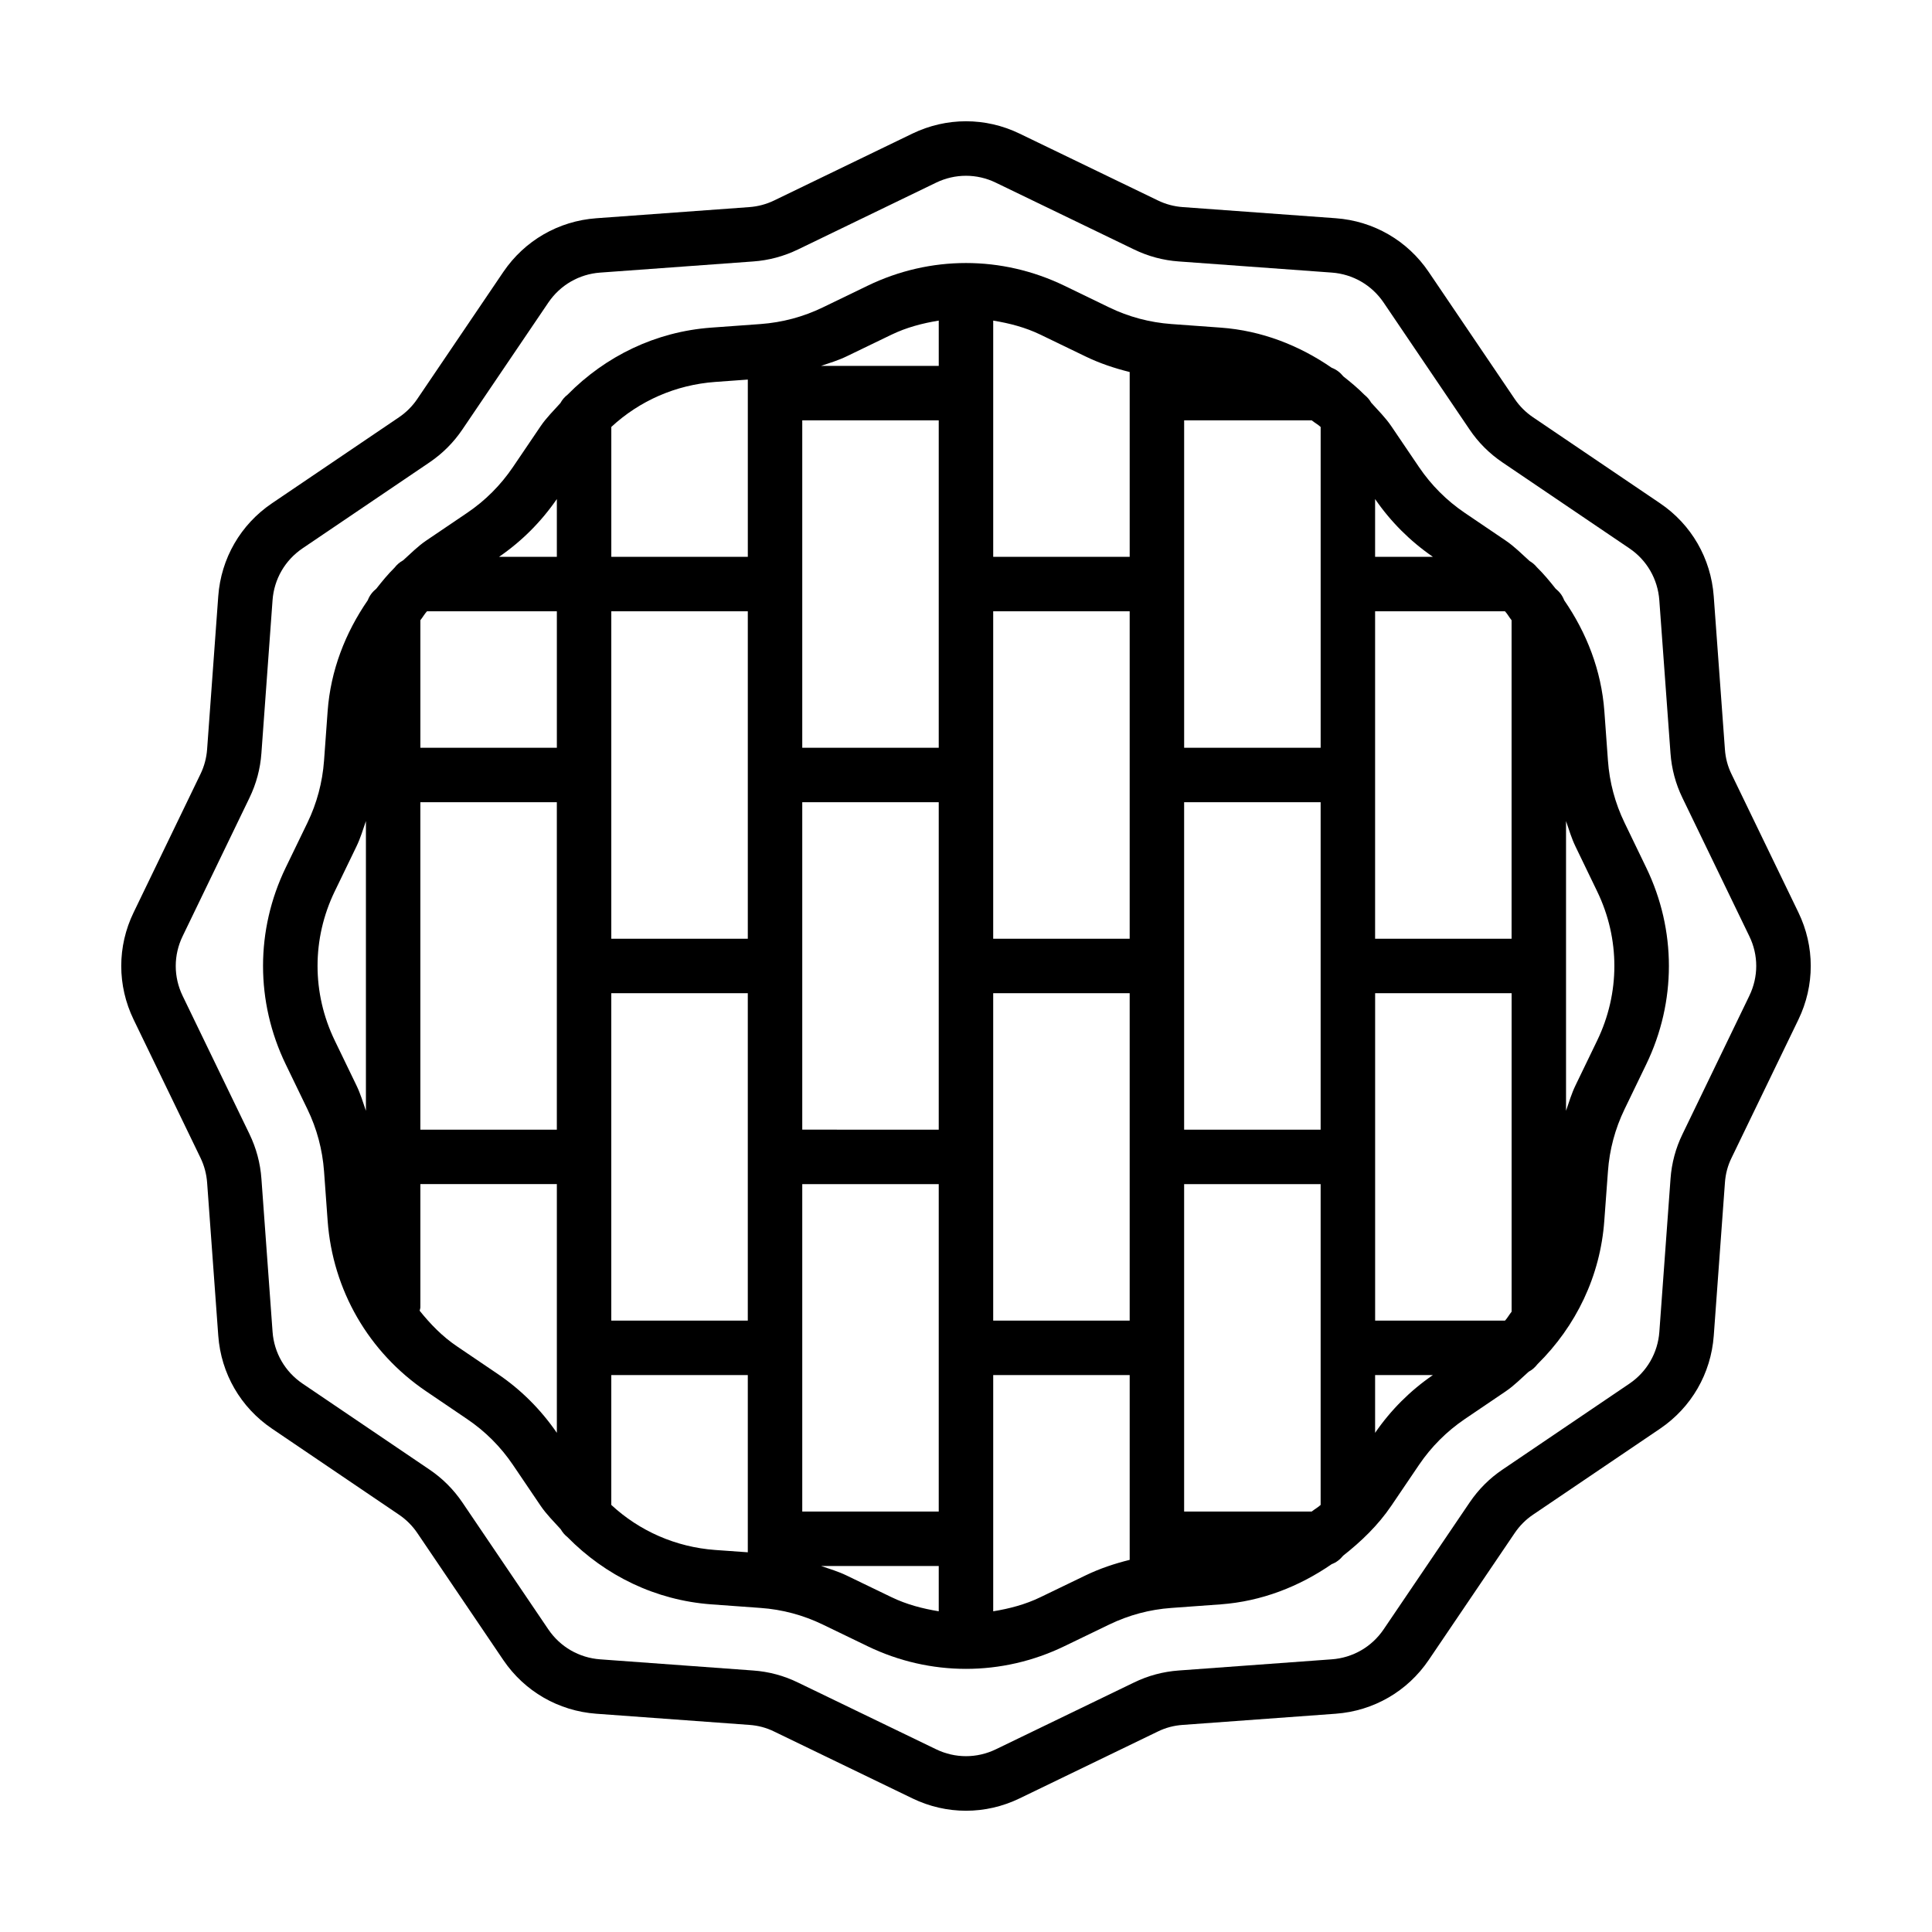
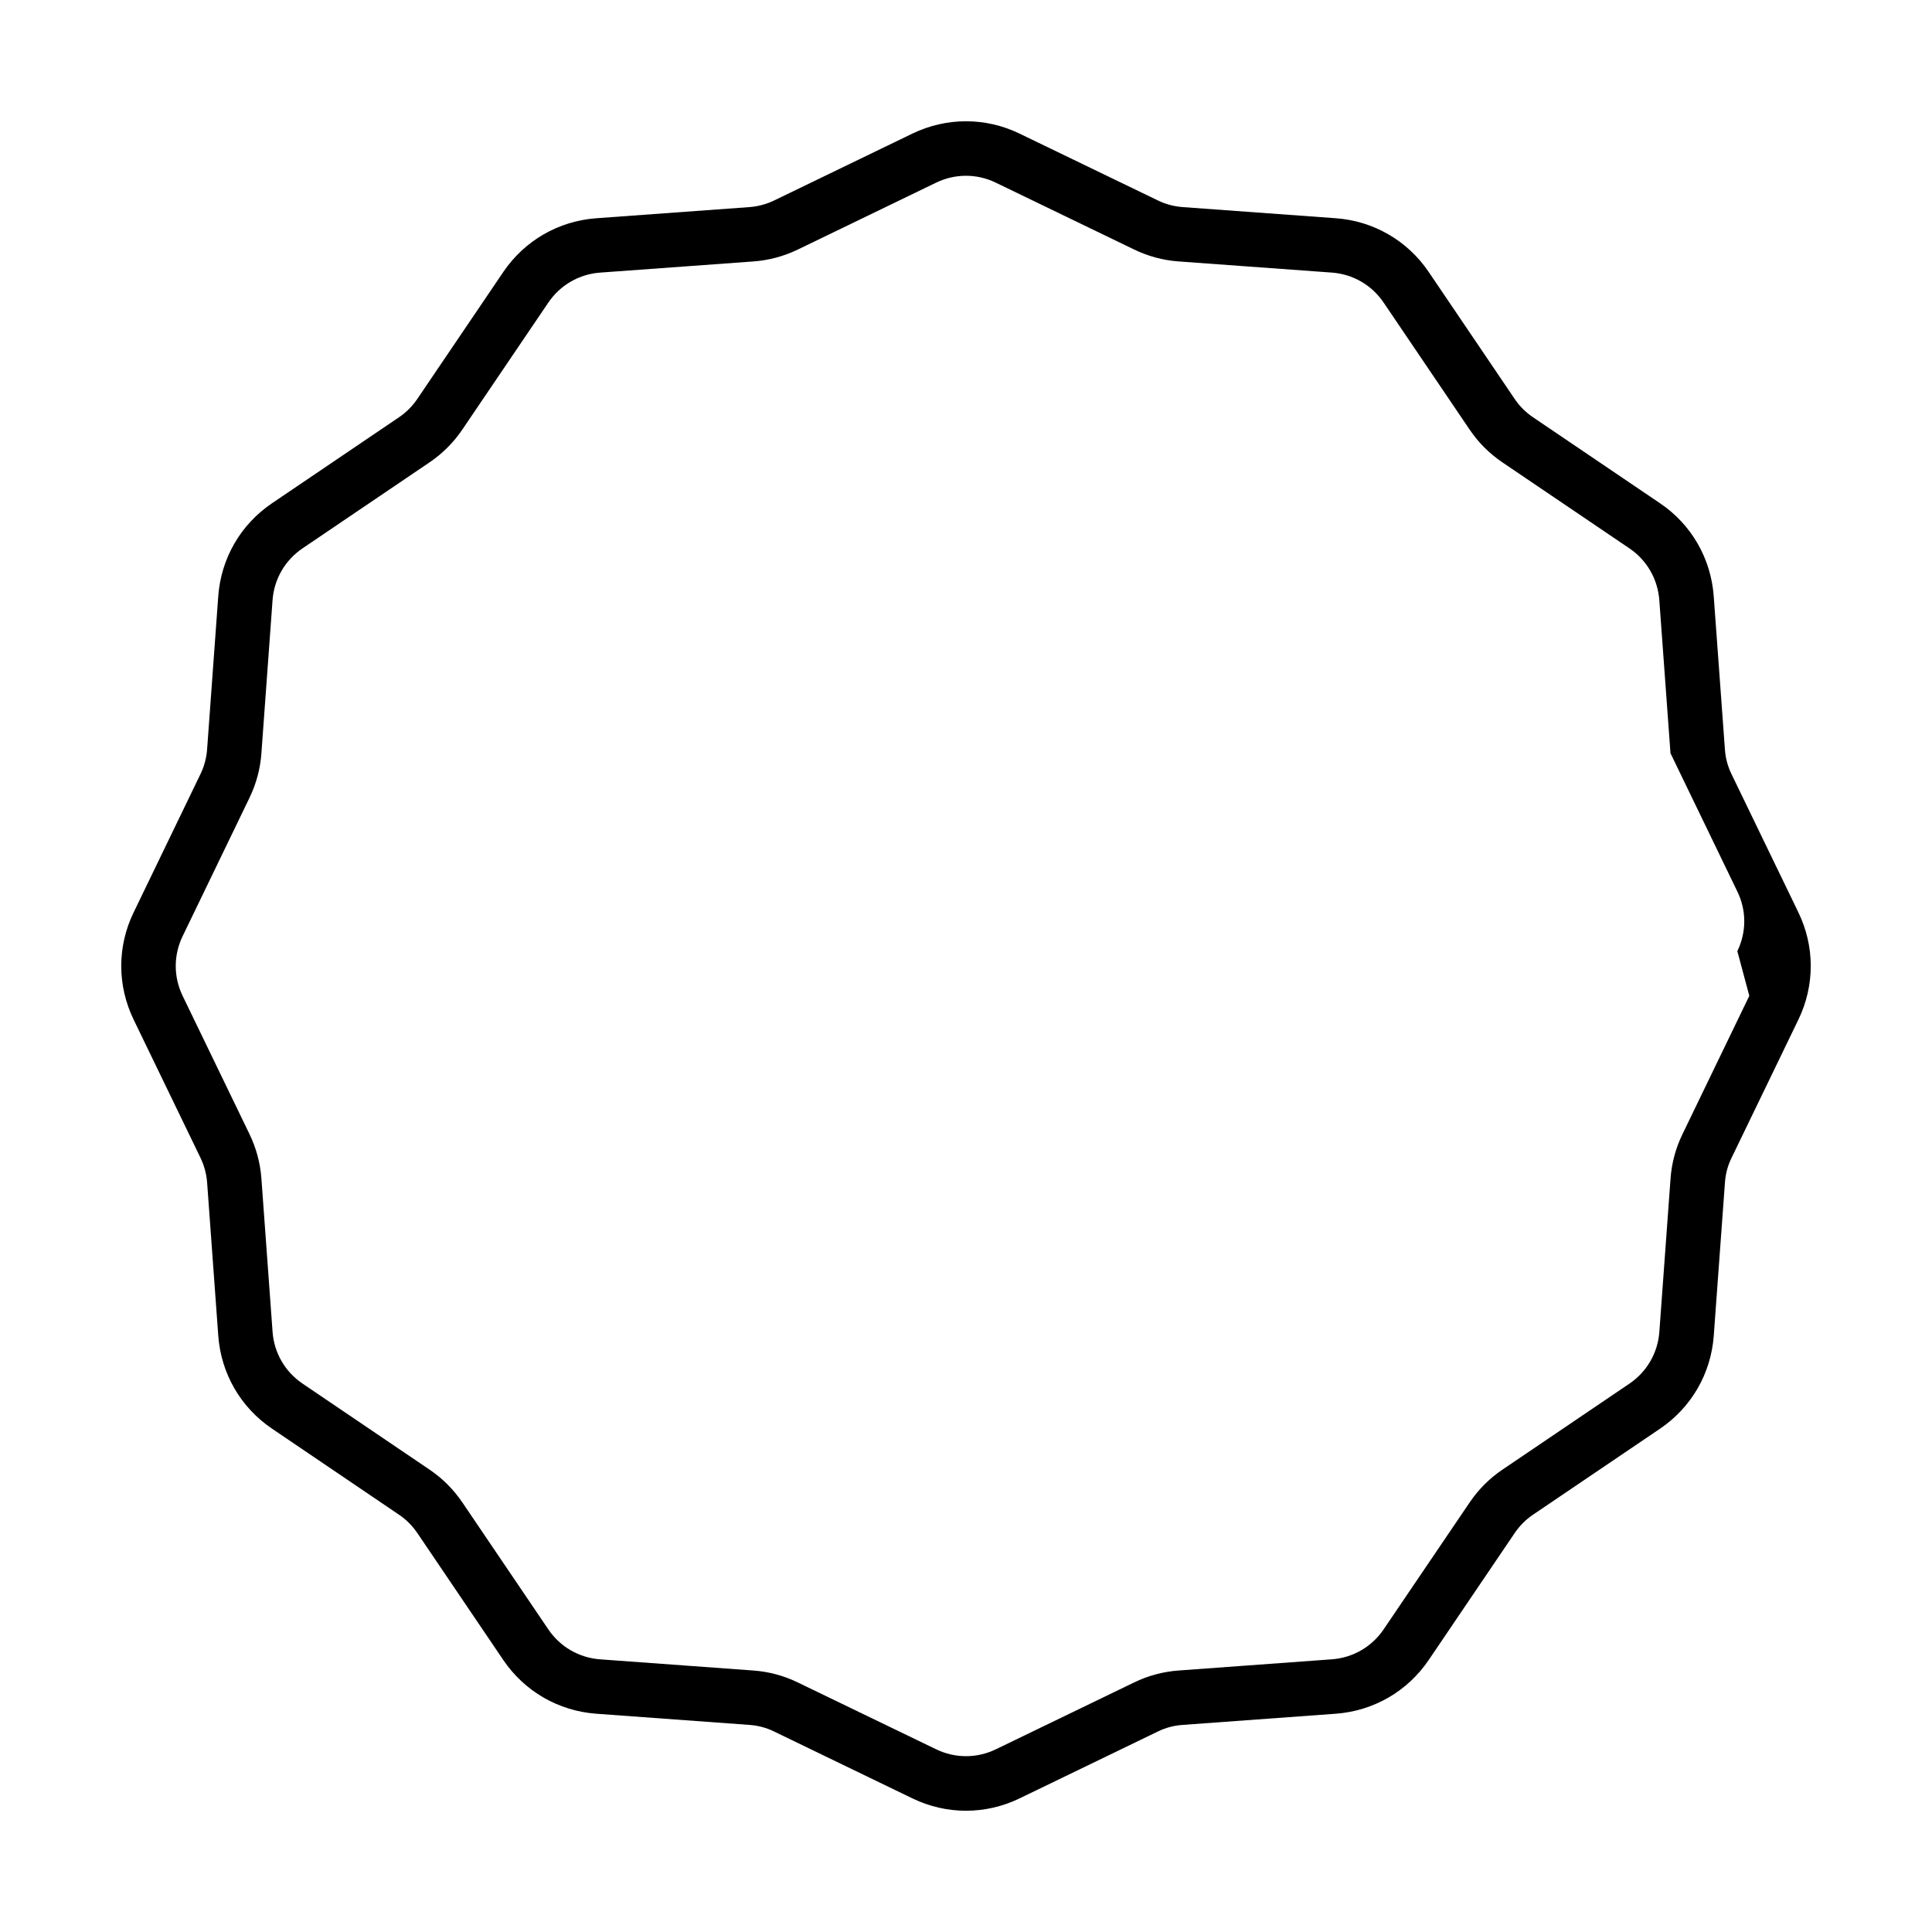
<svg xmlns="http://www.w3.org/2000/svg" fill="#000000" width="800px" height="800px" version="1.1" viewBox="144 144 512 512">
  <g>
-     <path d="m620.59 385.79-17.727-36.652c-1.004-2.051-1.586-4.254-1.746-6.582l-2.961-40.539c-0.738-10.043-5.922-19.031-14.238-24.652l-33.641-22.777c-1.938-1.312-3.578-2.941-4.871-4.863l-22.781-33.645c-5.629-8.324-14.617-13.516-24.645-14.246l-40.555-2.953c-2.301-0.168-4.512-0.758-6.59-1.77l-36.633-17.699c-9.023-4.371-19.383-4.359-28.406-0.008l-36.633 17.719c-2.078 1.004-4.293 1.594-6.59 1.762l-40.547 2.953c-10.02 0.73-19.004 5.922-24.652 14.246l-22.777 33.629c-1.305 1.93-2.941 3.566-4.863 4.871l-33.648 22.785c-8.324 5.629-13.516 14.617-14.246 24.645l-2.953 40.555c-0.168 2.301-0.758 4.512-1.77 6.59l-17.699 36.633c-4.379 9.023-4.379 19.375-0.008 28.406l17.719 36.633c1.004 2.078 1.594 4.293 1.762 6.59l2.953 40.547c0.73 10.027 5.922 19.016 14.246 24.645l33.629 22.785c1.93 1.305 3.566 2.941 4.871 4.863l22.785 33.656c5.637 8.316 14.617 13.496 24.633 14.238l40.566 2.961c2.316 0.16 4.519 0.738 6.59 1.762l36.633 17.711c4.512 2.184 9.355 3.277 14.203 3.277s9.691-1.094 14.203-3.277l36.652-17.727c2.051-1.004 4.254-1.586 6.582-1.746l40.539-2.961c10.027-0.738 19.004-5.922 24.645-14.238l22.785-33.641c1.312-1.938 2.941-3.578 4.863-4.871l33.656-22.785c8.316-5.637 13.496-14.617 14.238-24.633l2.961-40.566c0.16-2.316 0.738-4.519 1.762-6.59l17.711-36.633c4.363-9.031 4.363-19.391-0.008-28.406zm-13.004 22.117-17.691 36.617c-1.816 3.711-2.891 7.699-3.188 11.852l-2.961 40.566c-0.406 5.586-3.297 10.59-7.93 13.734l-33.629 22.777c-3.445 2.316-6.379 5.258-8.73 8.73l-22.789 33.625c-3.144 4.633-8.148 7.523-13.746 7.93l-40.539 2.961c-4.16 0.301-8.148 1.375-11.84 3.172l-36.633 17.711c-5.023 2.43-10.801 2.43-15.824 0l-36.617-17.691c-3.711-1.816-7.699-2.891-11.852-3.188l-40.566-2.961c-5.586-0.406-10.59-3.297-13.734-7.93l-22.785-33.648c-2.336-3.445-5.269-6.379-8.723-8.715l-33.641-22.785c-4.633-3.144-7.535-8.148-7.938-13.734l-2.953-40.547c-0.289-4.121-1.367-8.113-3.164-11.84l-17.719-36.633c-2.43-5.031-2.43-10.801 0.008-15.824l17.699-36.633c1.805-3.727 2.883-7.719 3.172-11.84l2.953-40.555c0.406-5.586 3.305-10.59 7.938-13.734l33.656-22.785c3.445-2.336 6.379-5.269 8.715-8.723l22.777-33.629c3.156-4.644 8.16-7.543 13.746-7.945l40.547-2.953c4.121-0.289 8.113-1.367 11.84-3.164l36.633-17.719c2.512-1.215 5.215-1.824 7.914-1.824 2.695 0 5.402 0.609 7.914 1.832l36.633 17.699c3.727 1.805 7.719 2.883 11.84 3.172l40.555 2.953c5.586 0.406 10.59 3.305 13.734 7.938l22.777 33.641c2.316 3.445 5.258 6.379 8.73 8.73l33.648 22.785c4.617 3.129 7.508 8.141 7.914 13.746l2.961 40.539c0.301 4.16 1.375 8.148 3.172 11.84l17.711 36.633c2.453 5.016 2.453 10.785 0.004 15.816z" />
-     <path d="m574.53 362.05c-2.519-5.215-4-10.75-4.406-16.477l-0.953-13.117c-0.797-10.812-4.703-20.77-10.652-29.395-0.457-1.238-1.258-2.25-2.269-3.062-1.562-1.98-3.152-3.898-4.969-5.68-0.539-0.668-1.18-1.203-1.922-1.641-2.059-1.855-3.988-3.828-6.324-5.41l-10.836-7.34c-4.812-3.262-8.891-7.34-12.141-12.133l-7.34-10.836c-1.562-2.305-3.512-4.207-5.336-6.242-0.457-0.805-1.043-1.488-1.762-2.059-1.766-1.797-3.672-3.371-5.633-4.918-0.812-1.012-1.828-1.812-3.066-2.273-8.629-5.949-18.586-9.855-29.402-10.641l-13.102-0.953c-5.762-0.422-11.305-1.902-16.477-4.406l-11.895-5.762c-16.562-8-35.543-8.008-52.105 0.008l-11.895 5.754c-5.172 2.504-10.715 3.981-16.469 4.406l-13.117 0.953c-14.664 1.07-27.949 7.519-38.035 17.754-0.789 0.613-1.438 1.352-1.914 2.238-1.789 2.004-3.707 3.867-5.242 6.129l-7.34 10.836c-3.262 4.812-7.34 8.891-12.133 12.133l-10.844 7.34c-2.262 1.531-4.121 3.453-6.125 5.242-0.895 0.48-1.641 1.137-2.262 1.934-1.77 1.746-3.309 3.633-4.832 5.57-1.008 0.812-1.805 1.824-2.266 3.059-5.949 8.633-9.855 18.594-10.641 29.406l-0.953 13.102c-0.422 5.762-1.902 11.305-4.406 16.477l-5.762 11.895c-8 16.555-8 35.543 0.008 52.105l5.754 11.895c2.504 5.172 3.981 10.715 4.406 16.469l0.953 13.109c1.34 18.387 10.863 34.863 26.125 45.199l10.836 7.348c4.801 3.242 8.883 7.32 12.133 12.125l7.34 10.844c1.562 2.305 3.516 4.211 5.348 6.246 0.457 0.805 1.043 1.488 1.762 2.059 10.094 10.262 23.402 16.746 38.098 17.828l13.109 0.953c5.727 0.406 11.262 1.887 16.477 4.406l11.887 5.746c8.281 4 17.164 5.992 26.055 5.992 8.883 0 17.77-1.992 26.043-5.992l11.895-5.746c5.215-2.519 10.75-4 16.477-4.406l13.109-0.953c10.812-0.797 20.773-4.703 29.398-10.656 1.223-0.453 2.227-1.246 3.031-2.242 4.793-3.777 9.242-8.035 12.77-13.242l7.34-10.836c3.25-4.793 7.332-8.871 12.133-12.133l10.836-7.34c2.242-1.52 4.09-3.422 6.078-5.195 0.93-0.484 1.695-1.168 2.328-1.992 10.227-10.082 16.664-23.359 17.719-38.004l0.969-13.117c0.406-5.727 1.887-11.262 4.406-16.477l5.746-11.895c8-16.555 8-35.543 0-52.09zm-66.105 131.93v-86.777h36.168v84.41c-0.621 0.762-1.078 1.641-1.75 2.367zm-251.27-187.98h34.418v36.168h-36.168v-33.805c0.621-0.762 1.078-1.637 1.75-2.363zm285.68 0c0.672 0.723 1.129 1.602 1.75 2.367v84.41h-36.168v-86.777zm-48.848-48.848v85.016h-36.176v-86.766h33.812c0.758 0.621 1.637 1.078 2.363 1.75zm-36.18 142.82v-43.375h36.176v86.777h-36.176zm-14.43-7.199h-36.168v-86.773h36.168zm-86.77-36.176h36.168v86.777l-36.168-0.004zm36.168-14.434h-36.168v-86.766h36.168zm-50.598 50.609h-36.176v-86.777h36.176zm-50.609-36.176v86.777h-36.168v-86.777zm14.43 93.992v-43.383h36.176v86.777h-36.176zm50.609 7.215h36.168v86.777h-36.168zm50.602-7.223v-43.375h36.168v86.777h-36.168zm50.598 94v-86.777h36.176v85.02c-0.727 0.676-1.605 1.133-2.371 1.754zm65.918-253.02h-15.309v-15.305c4.137 6.016 9.285 11.156 15.309 15.305zm-92.074-53.109c3.762 1.824 7.695 3.141 11.727 4.137v48.977h-36.168v-62.602c4.285 0.699 8.523 1.793 12.547 3.738zm-63.316 0 11.895-5.746c4.027-1.949 8.262-3.043 12.547-3.742v12h-31.176c2.266-0.777 4.566-1.457 6.734-2.512zm-34.828 6.769 8.672-0.629v46.973h-36.176v-34.418c7.465-6.922 17.078-11.164 27.504-11.926zm-41.938 31.031v15.309h-15.309c6.016-4.133 11.156-9.281 15.309-15.309zm-58.863 103.97 5.754-11.895c1.055-2.172 1.734-4.469 2.512-6.734v76.785c-0.777-2.266-1.457-4.566-2.512-6.734l-5.746-11.887c-6.078-12.574-6.078-26.98-0.008-39.535zm43.18 127.88-10.836-7.34c-3.852-2.609-7.012-5.879-9.836-9.402 0.043-0.316 0.188-0.598 0.188-0.926v-32.633h36.168v65.918c-4.246-6.168-9.5-11.438-15.684-15.617zm30.113 34.719v-34.414h36.176v46.969l-8.66-0.617c-10.43-0.766-20.043-5.012-27.516-11.938zm62.328 18.691c-2.172-1.051-4.461-1.727-6.723-2.504h31.172v12c-4.289-0.703-8.527-1.797-12.555-3.754zm63.332 0-11.902 5.746c-4.023 1.957-8.258 3.051-12.547 3.754v-62.598h36.168v48.969c-4.012 0.988-7.945 2.305-11.719 4.129zm76.758-37.793v-15.309h15.309c-6.027 4.144-11.172 9.289-15.309 15.309zm58.848-103.96-5.746 11.895c-1.051 2.172-1.727 4.461-2.504 6.723v-76.777c0.777 2.262 1.453 4.551 2.504 6.723l5.746 11.902c6.078 12.555 6.078 26.961 0 39.535z" />
+     <path d="m620.59 385.79-17.727-36.652c-1.004-2.051-1.586-4.254-1.746-6.582l-2.961-40.539c-0.738-10.043-5.922-19.031-14.238-24.652l-33.641-22.777c-1.938-1.312-3.578-2.941-4.871-4.863l-22.781-33.645c-5.629-8.324-14.617-13.516-24.645-14.246l-40.555-2.953c-2.301-0.168-4.512-0.758-6.59-1.77l-36.633-17.699c-9.023-4.371-19.383-4.359-28.406-0.008l-36.633 17.719c-2.078 1.004-4.293 1.594-6.59 1.762l-40.547 2.953c-10.02 0.73-19.004 5.922-24.652 14.246l-22.777 33.629c-1.305 1.93-2.941 3.566-4.863 4.871l-33.648 22.785c-8.324 5.629-13.516 14.617-14.246 24.645l-2.953 40.555c-0.168 2.301-0.758 4.512-1.77 6.59l-17.699 36.633c-4.379 9.023-4.379 19.375-0.008 28.406l17.719 36.633c1.004 2.078 1.594 4.293 1.762 6.59l2.953 40.547c0.73 10.027 5.922 19.016 14.246 24.645l33.629 22.785c1.93 1.305 3.566 2.941 4.871 4.863l22.785 33.656c5.637 8.316 14.617 13.496 24.633 14.238l40.566 2.961c2.316 0.16 4.519 0.738 6.59 1.762l36.633 17.711c4.512 2.184 9.355 3.277 14.203 3.277s9.691-1.094 14.203-3.277l36.652-17.727c2.051-1.004 4.254-1.586 6.582-1.746l40.539-2.961c10.027-0.738 19.004-5.922 24.645-14.238l22.785-33.641c1.312-1.938 2.941-3.578 4.863-4.871l33.656-22.785c8.316-5.637 13.496-14.617 14.238-24.633l2.961-40.566c0.16-2.316 0.738-4.519 1.762-6.59l17.711-36.633c4.363-9.031 4.363-19.391-0.008-28.406zm-13.004 22.117-17.691 36.617c-1.816 3.711-2.891 7.699-3.188 11.852l-2.961 40.566c-0.406 5.586-3.297 10.59-7.93 13.734l-33.629 22.777c-3.445 2.316-6.379 5.258-8.73 8.73l-22.789 33.625c-3.144 4.633-8.148 7.523-13.746 7.93l-40.539 2.961c-4.16 0.301-8.148 1.375-11.84 3.172l-36.633 17.711c-5.023 2.43-10.801 2.43-15.824 0l-36.617-17.691c-3.711-1.816-7.699-2.891-11.852-3.188l-40.566-2.961c-5.586-0.406-10.59-3.297-13.734-7.93l-22.785-33.648c-2.336-3.445-5.269-6.379-8.723-8.715l-33.641-22.785c-4.633-3.144-7.535-8.148-7.938-13.734l-2.953-40.547c-0.289-4.121-1.367-8.113-3.164-11.84l-17.719-36.633c-2.43-5.031-2.43-10.801 0.008-15.824l17.699-36.633c1.805-3.727 2.883-7.719 3.172-11.84l2.953-40.555c0.406-5.586 3.305-10.59 7.938-13.734l33.656-22.785c3.445-2.336 6.379-5.269 8.715-8.723l22.777-33.629c3.156-4.644 8.16-7.543 13.746-7.945l40.547-2.953c4.121-0.289 8.113-1.367 11.84-3.164l36.633-17.719c2.512-1.215 5.215-1.824 7.914-1.824 2.695 0 5.402 0.609 7.914 1.832l36.633 17.699c3.727 1.805 7.719 2.883 11.84 3.172l40.555 2.953c5.586 0.406 10.59 3.305 13.734 7.938l22.777 33.641c2.316 3.445 5.258 6.379 8.73 8.73l33.648 22.785c4.617 3.129 7.508 8.141 7.914 13.746l2.961 40.539l17.711 36.633c2.453 5.016 2.453 10.785 0.004 15.816z" />
  </g>
</svg>